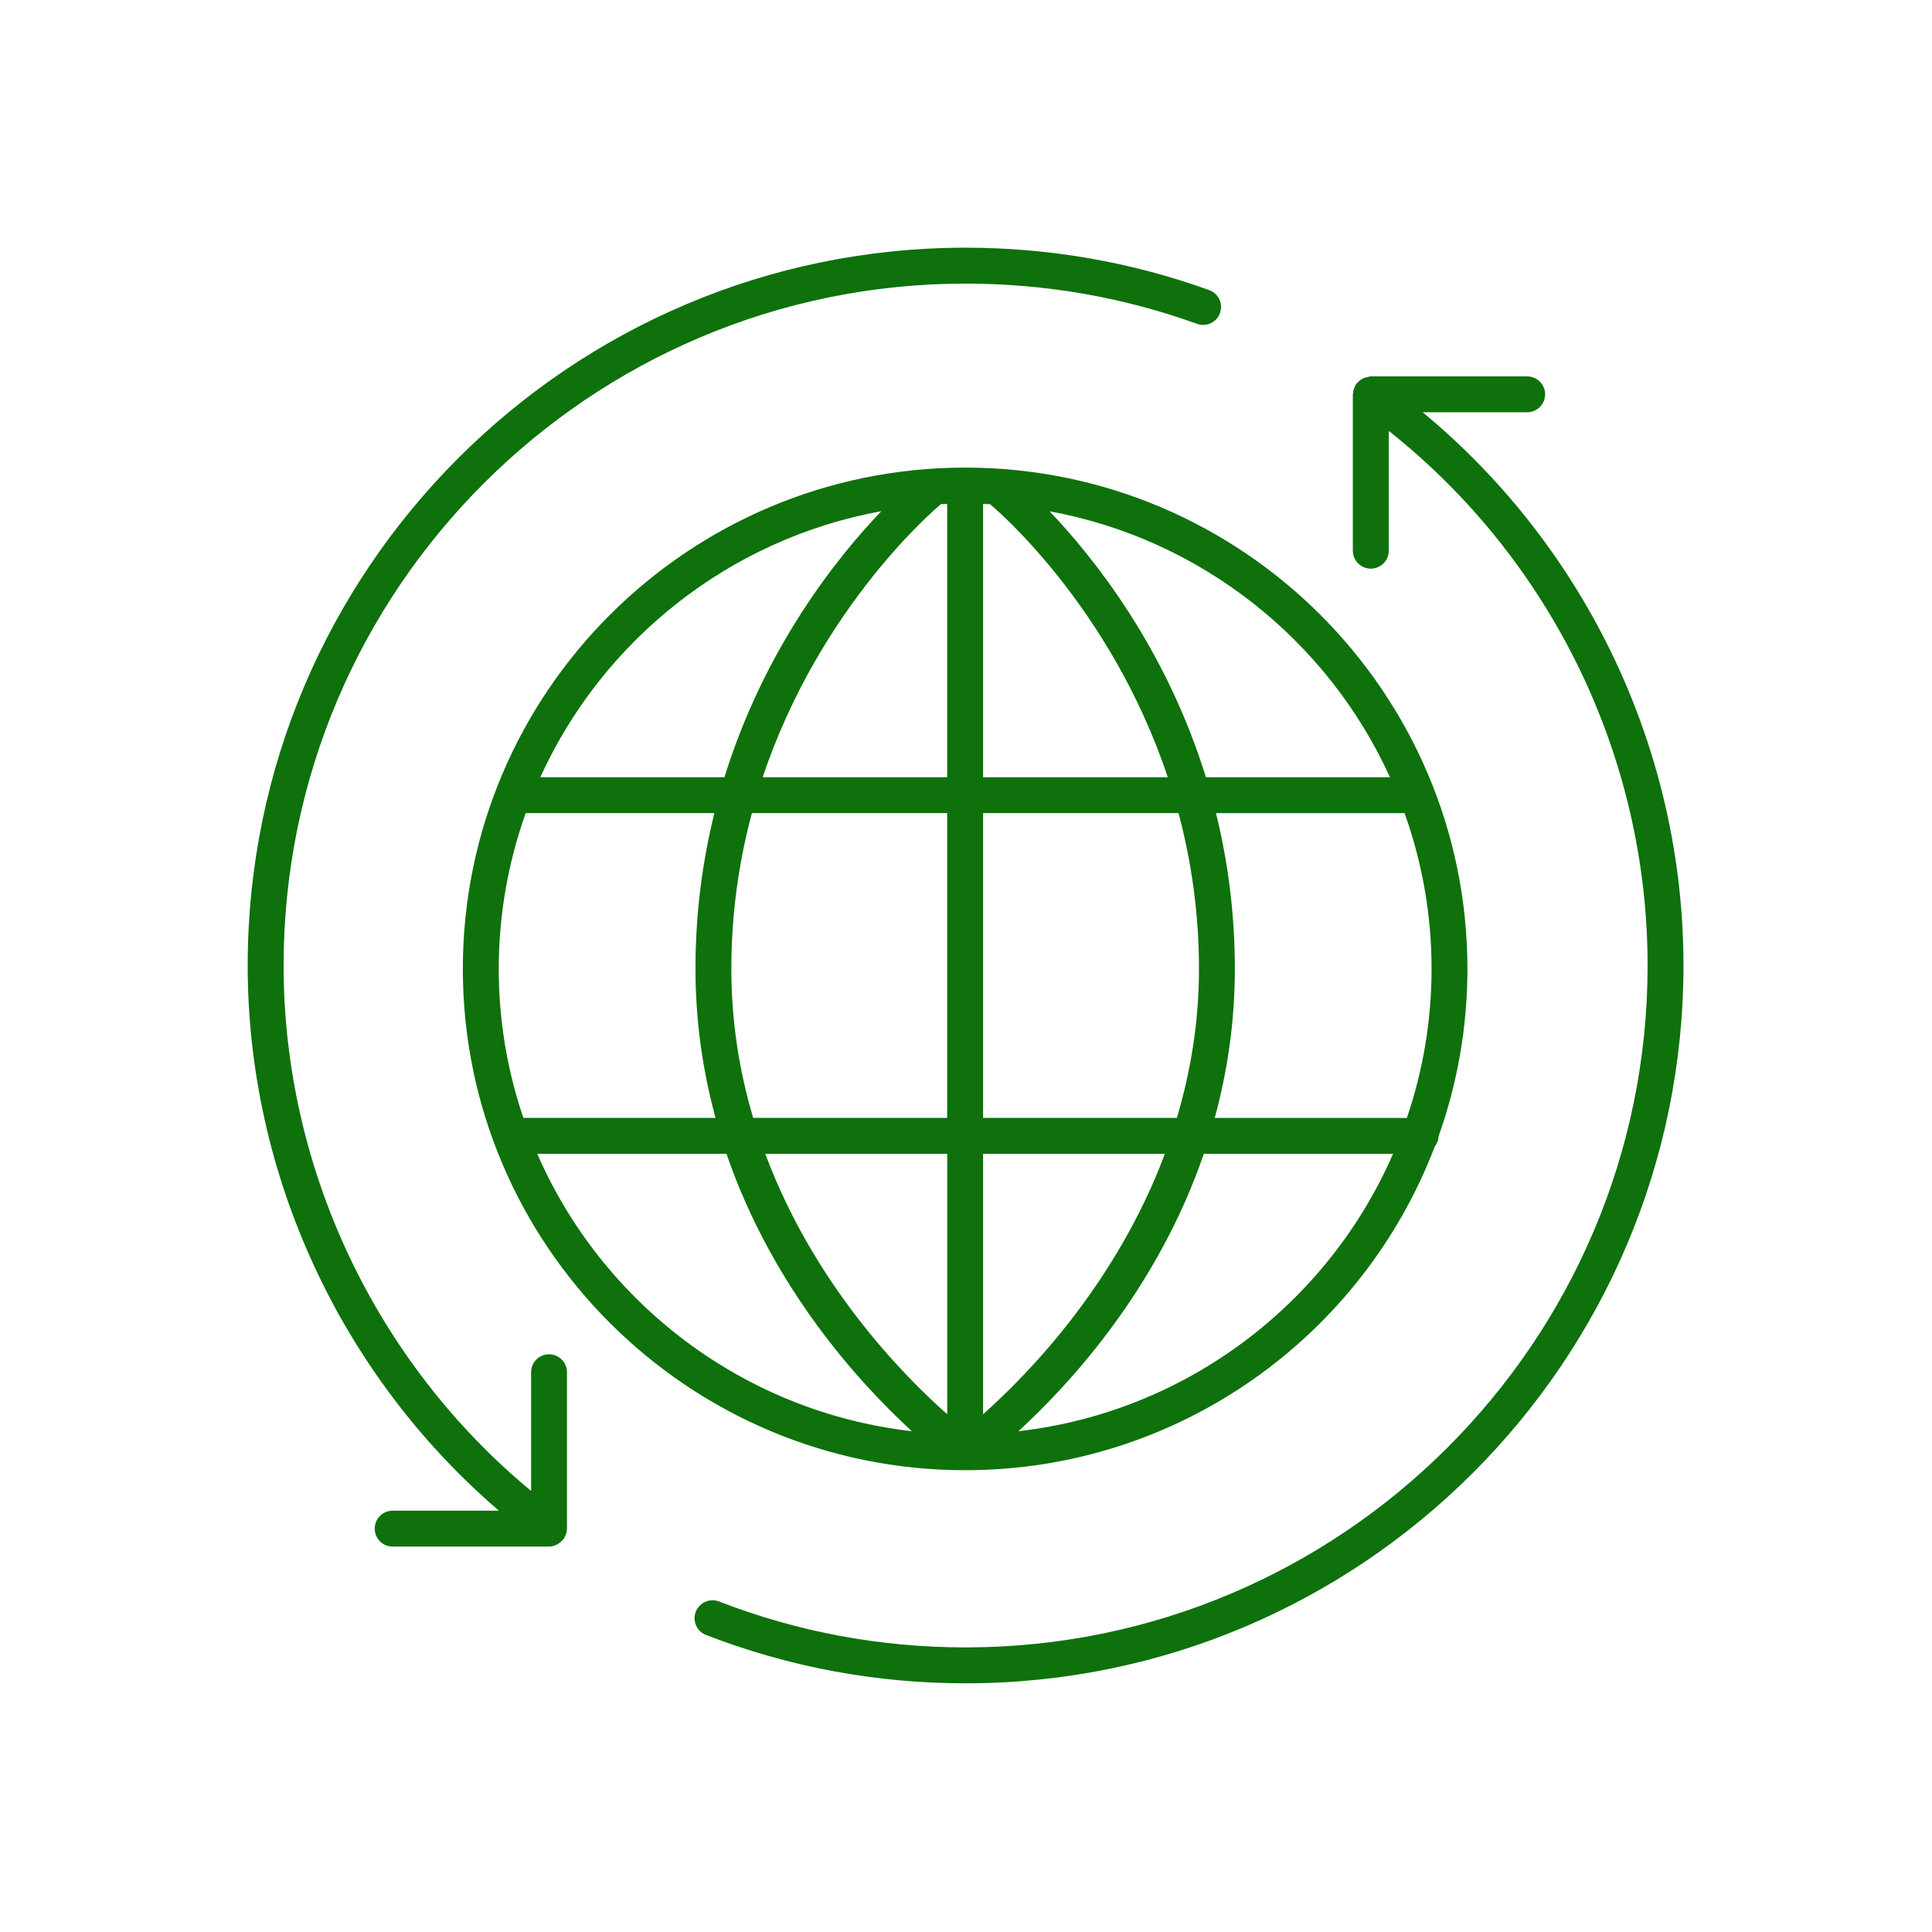
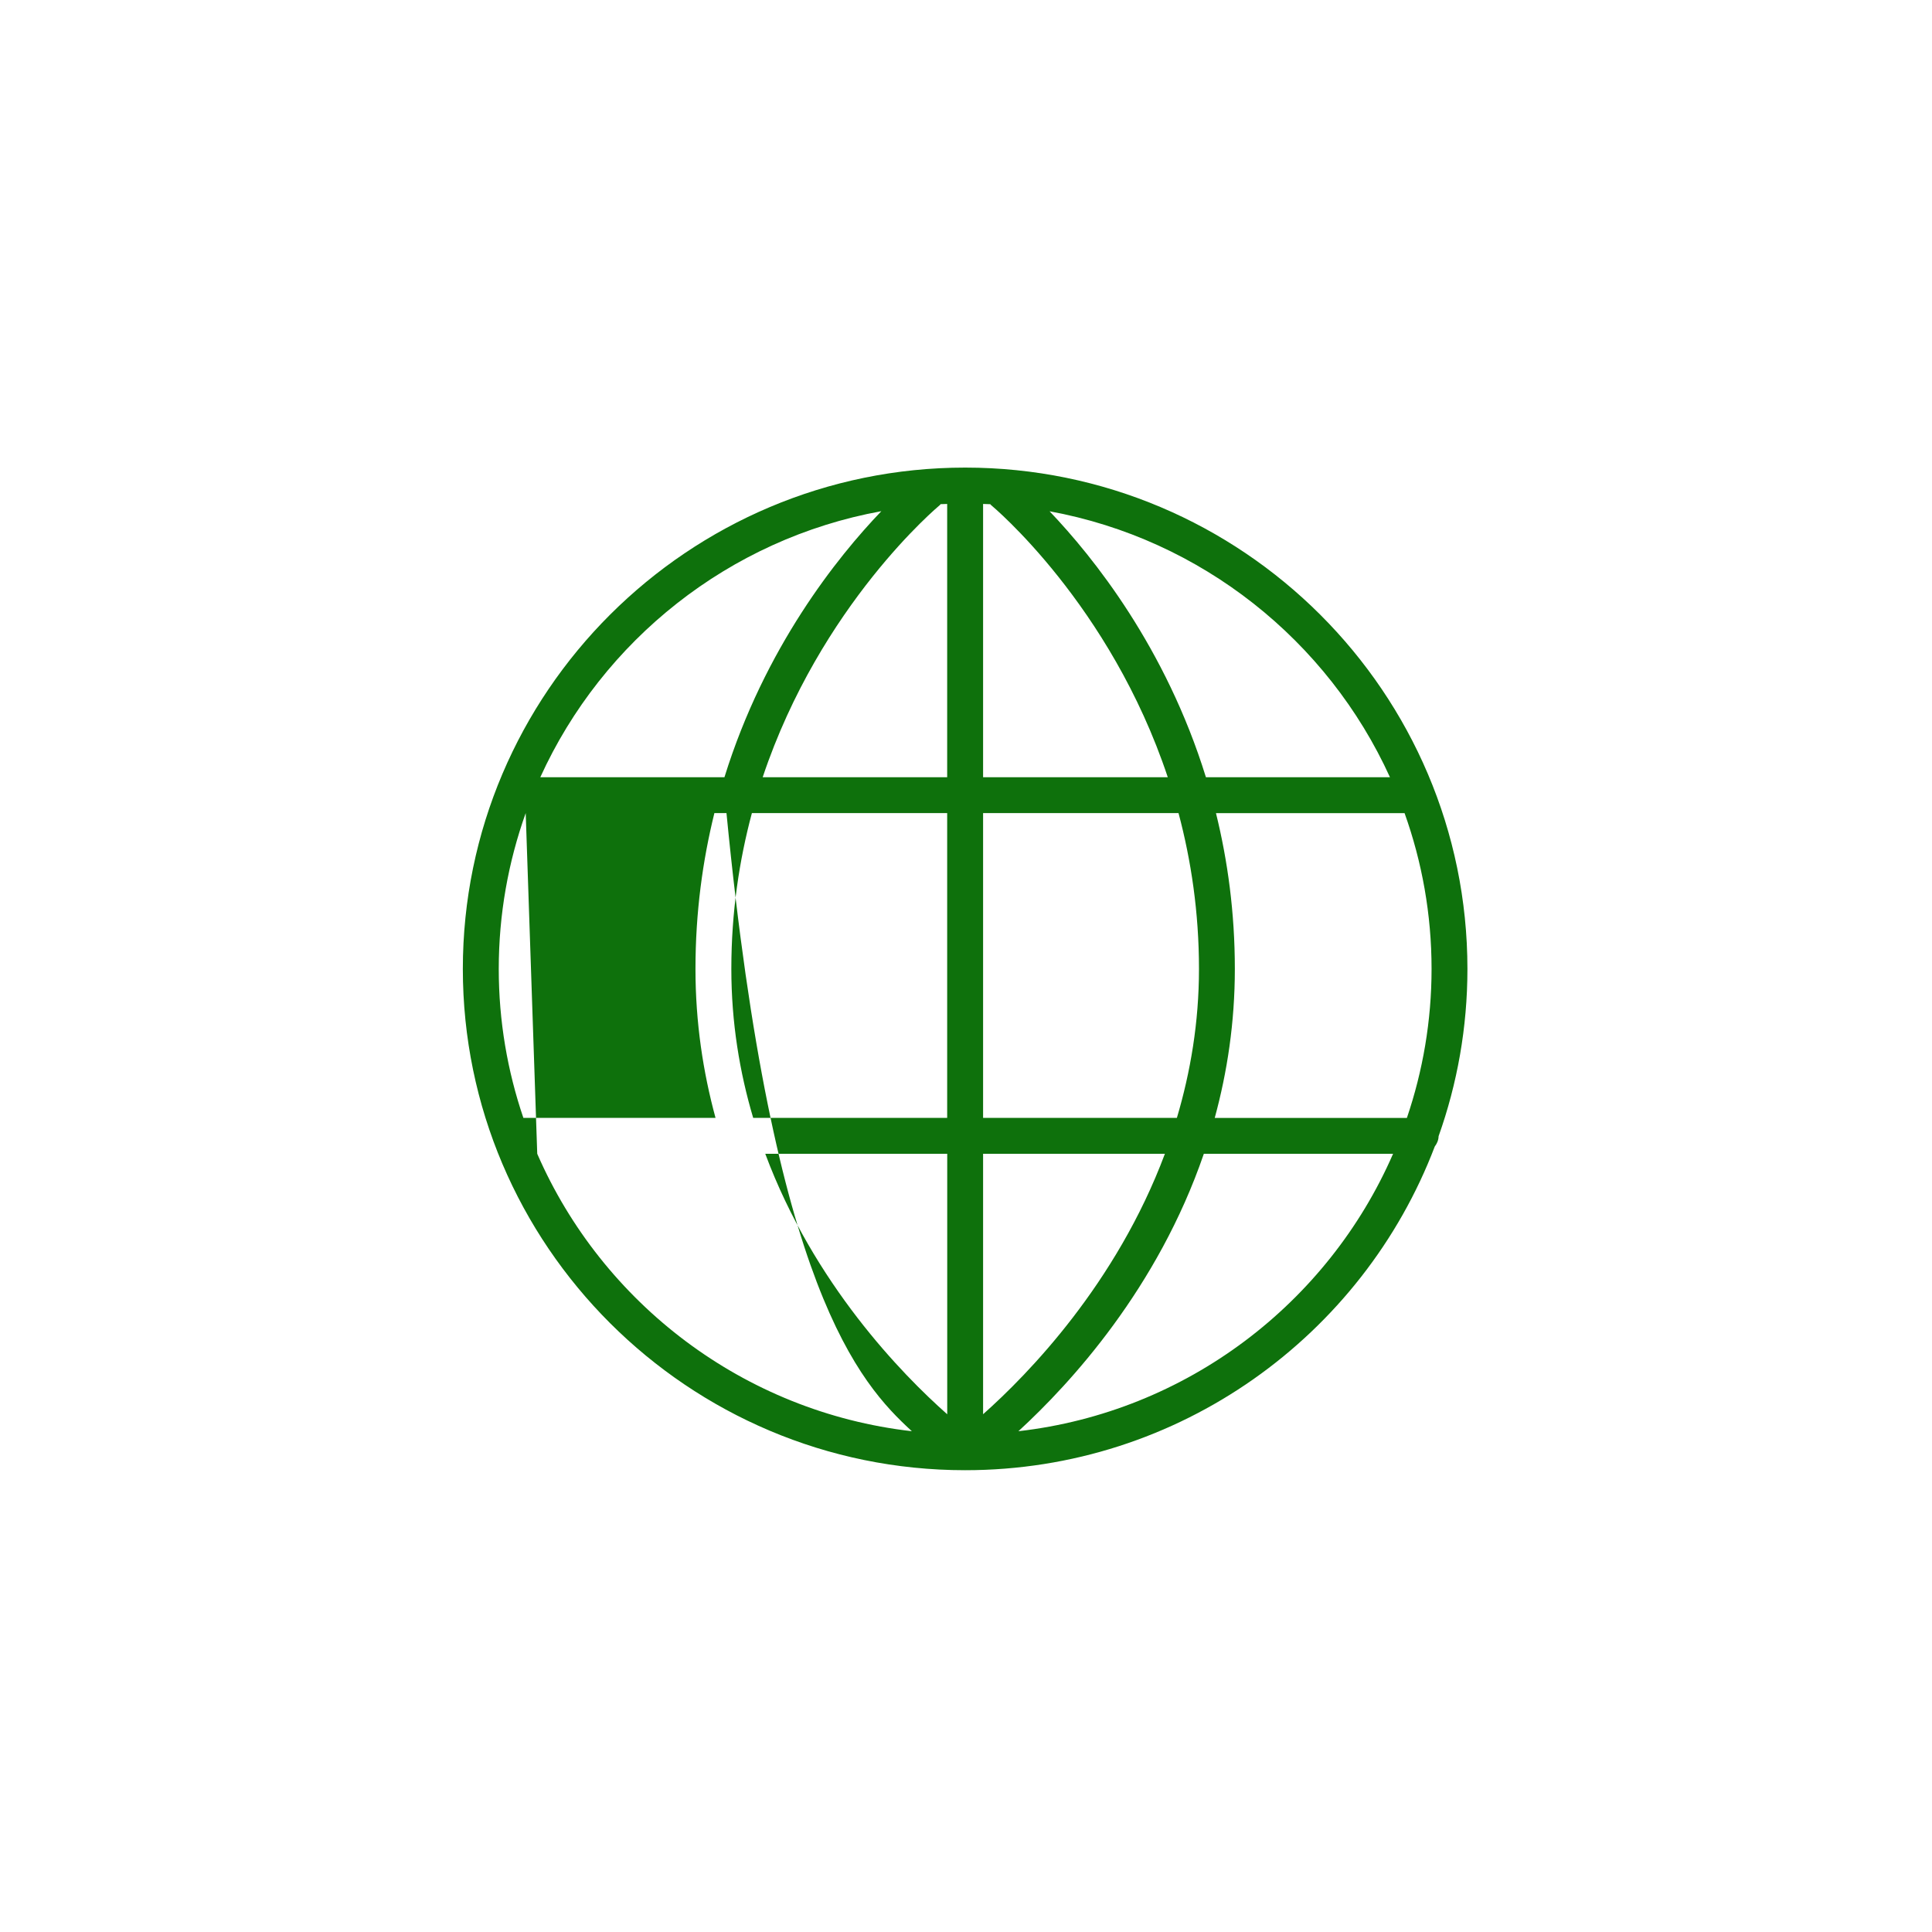
<svg xmlns="http://www.w3.org/2000/svg" width="39" height="39" viewBox="0 0 39 39" fill="none">
-   <path d="M28.719 8.322H30.828C31.028 8.322 31.19 8.16 31.19 7.96C31.19 7.76 31.028 7.598 30.828 7.598H27.671C27.652 7.598 27.635 7.606 27.617 7.609C27.609 7.61 27.601 7.612 27.593 7.614C27.557 7.622 27.524 7.633 27.493 7.651C27.481 7.658 27.47 7.666 27.458 7.675C27.434 7.693 27.413 7.712 27.394 7.735C27.387 7.743 27.378 7.748 27.372 7.756C27.364 7.767 27.363 7.78 27.356 7.791C27.347 7.809 27.338 7.826 27.332 7.846C27.32 7.879 27.314 7.911 27.312 7.944C27.312 7.95 27.309 7.955 27.309 7.96V11.117C27.309 11.317 27.471 11.479 27.671 11.479C27.871 11.479 28.034 11.317 28.034 11.117V8.698C31.317 11.301 33.259 15.281 33.259 19.49C33.259 27.08 27.083 33.255 19.492 33.255C17.775 33.255 16.1 32.943 14.514 32.328C14.328 32.256 14.118 32.349 14.045 32.535C13.973 32.721 14.065 32.931 14.252 33.004C15.922 33.651 17.685 33.98 19.492 33.98C27.482 33.98 33.983 27.48 33.983 19.49C33.983 15.162 32.031 11.064 28.719 8.322L28.719 8.322Z" fill="#0E710C" />
-   <path d="M10.072 30.495H7.926C7.726 30.495 7.564 30.657 7.564 30.858C7.564 31.058 7.726 31.22 7.926 31.22H11.083C11.144 31.22 11.199 31.201 11.25 31.174C11.25 31.174 11.25 31.174 11.251 31.174C11.294 31.15 11.331 31.119 11.362 31.081C11.367 31.074 11.376 31.072 11.381 31.065C11.39 31.052 11.392 31.038 11.4 31.024C11.408 31.009 11.415 30.995 11.421 30.979C11.436 30.94 11.444 30.901 11.445 30.86C11.445 30.859 11.445 30.858 11.445 30.858V30.849C11.445 30.829 11.449 30.809 11.445 30.789V27.701C11.445 27.5 11.284 27.338 11.083 27.338C10.883 27.338 10.721 27.5 10.721 27.701V30.097C7.58 27.494 5.725 23.583 5.725 19.49C5.725 11.9 11.901 5.725 19.491 5.725C21.096 5.725 22.668 5.998 24.164 6.537C24.351 6.605 24.56 6.508 24.627 6.32C24.695 6.131 24.597 5.924 24.409 5.856C22.835 5.288 21.18 5 19.491 5C11.501 5 5 11.501 5 19.49C5 23.717 6.88 27.757 10.071 30.495L10.072 30.495Z" fill="#0E710C" />
-   <path d="M9.343 19.558C9.343 25.138 13.892 29.678 19.483 29.678H19.483C23.809 29.678 27.51 26.959 28.963 23.143C29.008 23.084 29.038 23.015 29.04 22.936C29.416 21.879 29.622 20.743 29.622 19.559C29.622 13.979 25.074 9.439 19.483 9.439C13.892 9.44 9.343 13.979 9.343 19.559L9.343 19.558ZM20.003 10.193C20.034 10.219 22.41 12.196 23.573 15.689H19.845V10.173C19.893 10.175 19.942 10.176 19.991 10.178C19.996 10.183 19.998 10.189 20.003 10.193ZM24.203 19.558C24.203 20.643 24.03 21.646 23.757 22.566H19.845L19.845 16.413H23.79C24.044 17.366 24.203 18.416 24.203 19.558ZM14.763 19.558C14.763 18.416 14.923 17.366 15.178 16.413H19.12V22.566L15.204 22.566C14.931 21.647 14.763 20.642 14.763 19.558ZM18.975 10.193C18.981 10.188 18.983 10.182 18.988 10.177C19.032 10.175 19.076 10.175 19.12 10.173V15.689L15.396 15.689C16.564 12.202 18.944 10.219 18.975 10.193ZM19.121 23.291V28.549C18.207 27.74 16.426 25.916 15.448 23.291H19.121ZM19.845 28.548V23.291H23.515C22.536 25.909 20.759 27.737 19.845 28.548ZM17.791 10.319C16.906 11.242 15.437 13.07 14.624 15.689H10.907C12.163 12.928 14.719 10.878 17.791 10.319ZM10.612 16.413H14.421C14.184 17.37 14.039 18.419 14.039 19.559C14.039 20.641 14.193 21.644 14.444 22.566L10.565 22.566C10.244 21.622 10.068 20.611 10.068 19.559C10.068 18.456 10.261 17.398 10.612 16.413ZM10.845 23.291H14.665C15.597 26.007 17.351 27.922 18.407 28.891C15.011 28.503 12.158 26.306 10.845 23.291H10.845ZM20.558 28.891C21.614 27.922 23.369 26.007 24.301 23.291H28.121C26.808 26.306 23.955 28.503 20.558 28.891H20.558ZM28.4 22.567H24.521C24.773 21.644 24.927 20.641 24.927 19.559C24.927 18.42 24.782 17.37 24.546 16.414H28.353C28.705 17.398 28.898 18.456 28.898 19.559C28.898 20.611 28.721 21.621 28.4 22.567ZM28.058 15.689H24.343C23.533 13.072 22.07 11.245 21.187 10.321C24.253 10.883 26.804 12.932 28.058 15.689H28.058Z" fill="#0E710C" />
+   <path d="M9.343 19.558C9.343 25.138 13.892 29.678 19.483 29.678H19.483C23.809 29.678 27.51 26.959 28.963 23.143C29.008 23.084 29.038 23.015 29.04 22.936C29.416 21.879 29.622 20.743 29.622 19.559C29.622 13.979 25.074 9.439 19.483 9.439C13.892 9.44 9.343 13.979 9.343 19.559L9.343 19.558ZM20.003 10.193C20.034 10.219 22.41 12.196 23.573 15.689H19.845V10.173C19.893 10.175 19.942 10.176 19.991 10.178C19.996 10.183 19.998 10.189 20.003 10.193ZM24.203 19.558C24.203 20.643 24.03 21.646 23.757 22.566H19.845L19.845 16.413H23.79C24.044 17.366 24.203 18.416 24.203 19.558ZM14.763 19.558C14.763 18.416 14.923 17.366 15.178 16.413H19.12V22.566L15.204 22.566C14.931 21.647 14.763 20.642 14.763 19.558ZM18.975 10.193C18.981 10.188 18.983 10.182 18.988 10.177C19.032 10.175 19.076 10.175 19.12 10.173V15.689L15.396 15.689C16.564 12.202 18.944 10.219 18.975 10.193ZM19.121 23.291V28.549C18.207 27.74 16.426 25.916 15.448 23.291H19.121ZM19.845 28.548V23.291H23.515C22.536 25.909 20.759 27.737 19.845 28.548ZM17.791 10.319C16.906 11.242 15.437 13.07 14.624 15.689H10.907C12.163 12.928 14.719 10.878 17.791 10.319ZM10.612 16.413H14.421C14.184 17.37 14.039 18.419 14.039 19.559C14.039 20.641 14.193 21.644 14.444 22.566L10.565 22.566C10.244 21.622 10.068 20.611 10.068 19.559C10.068 18.456 10.261 17.398 10.612 16.413ZH14.665C15.597 26.007 17.351 27.922 18.407 28.891C15.011 28.503 12.158 26.306 10.845 23.291H10.845ZM20.558 28.891C21.614 27.922 23.369 26.007 24.301 23.291H28.121C26.808 26.306 23.955 28.503 20.558 28.891H20.558ZM28.4 22.567H24.521C24.773 21.644 24.927 20.641 24.927 19.559C24.927 18.42 24.782 17.37 24.546 16.414H28.353C28.705 17.398 28.898 18.456 28.898 19.559C28.898 20.611 28.721 21.621 28.4 22.567ZM28.058 15.689H24.343C23.533 13.072 22.07 11.245 21.187 10.321C24.253 10.883 26.804 12.932 28.058 15.689H28.058Z" fill="#0E710C" />
</svg>